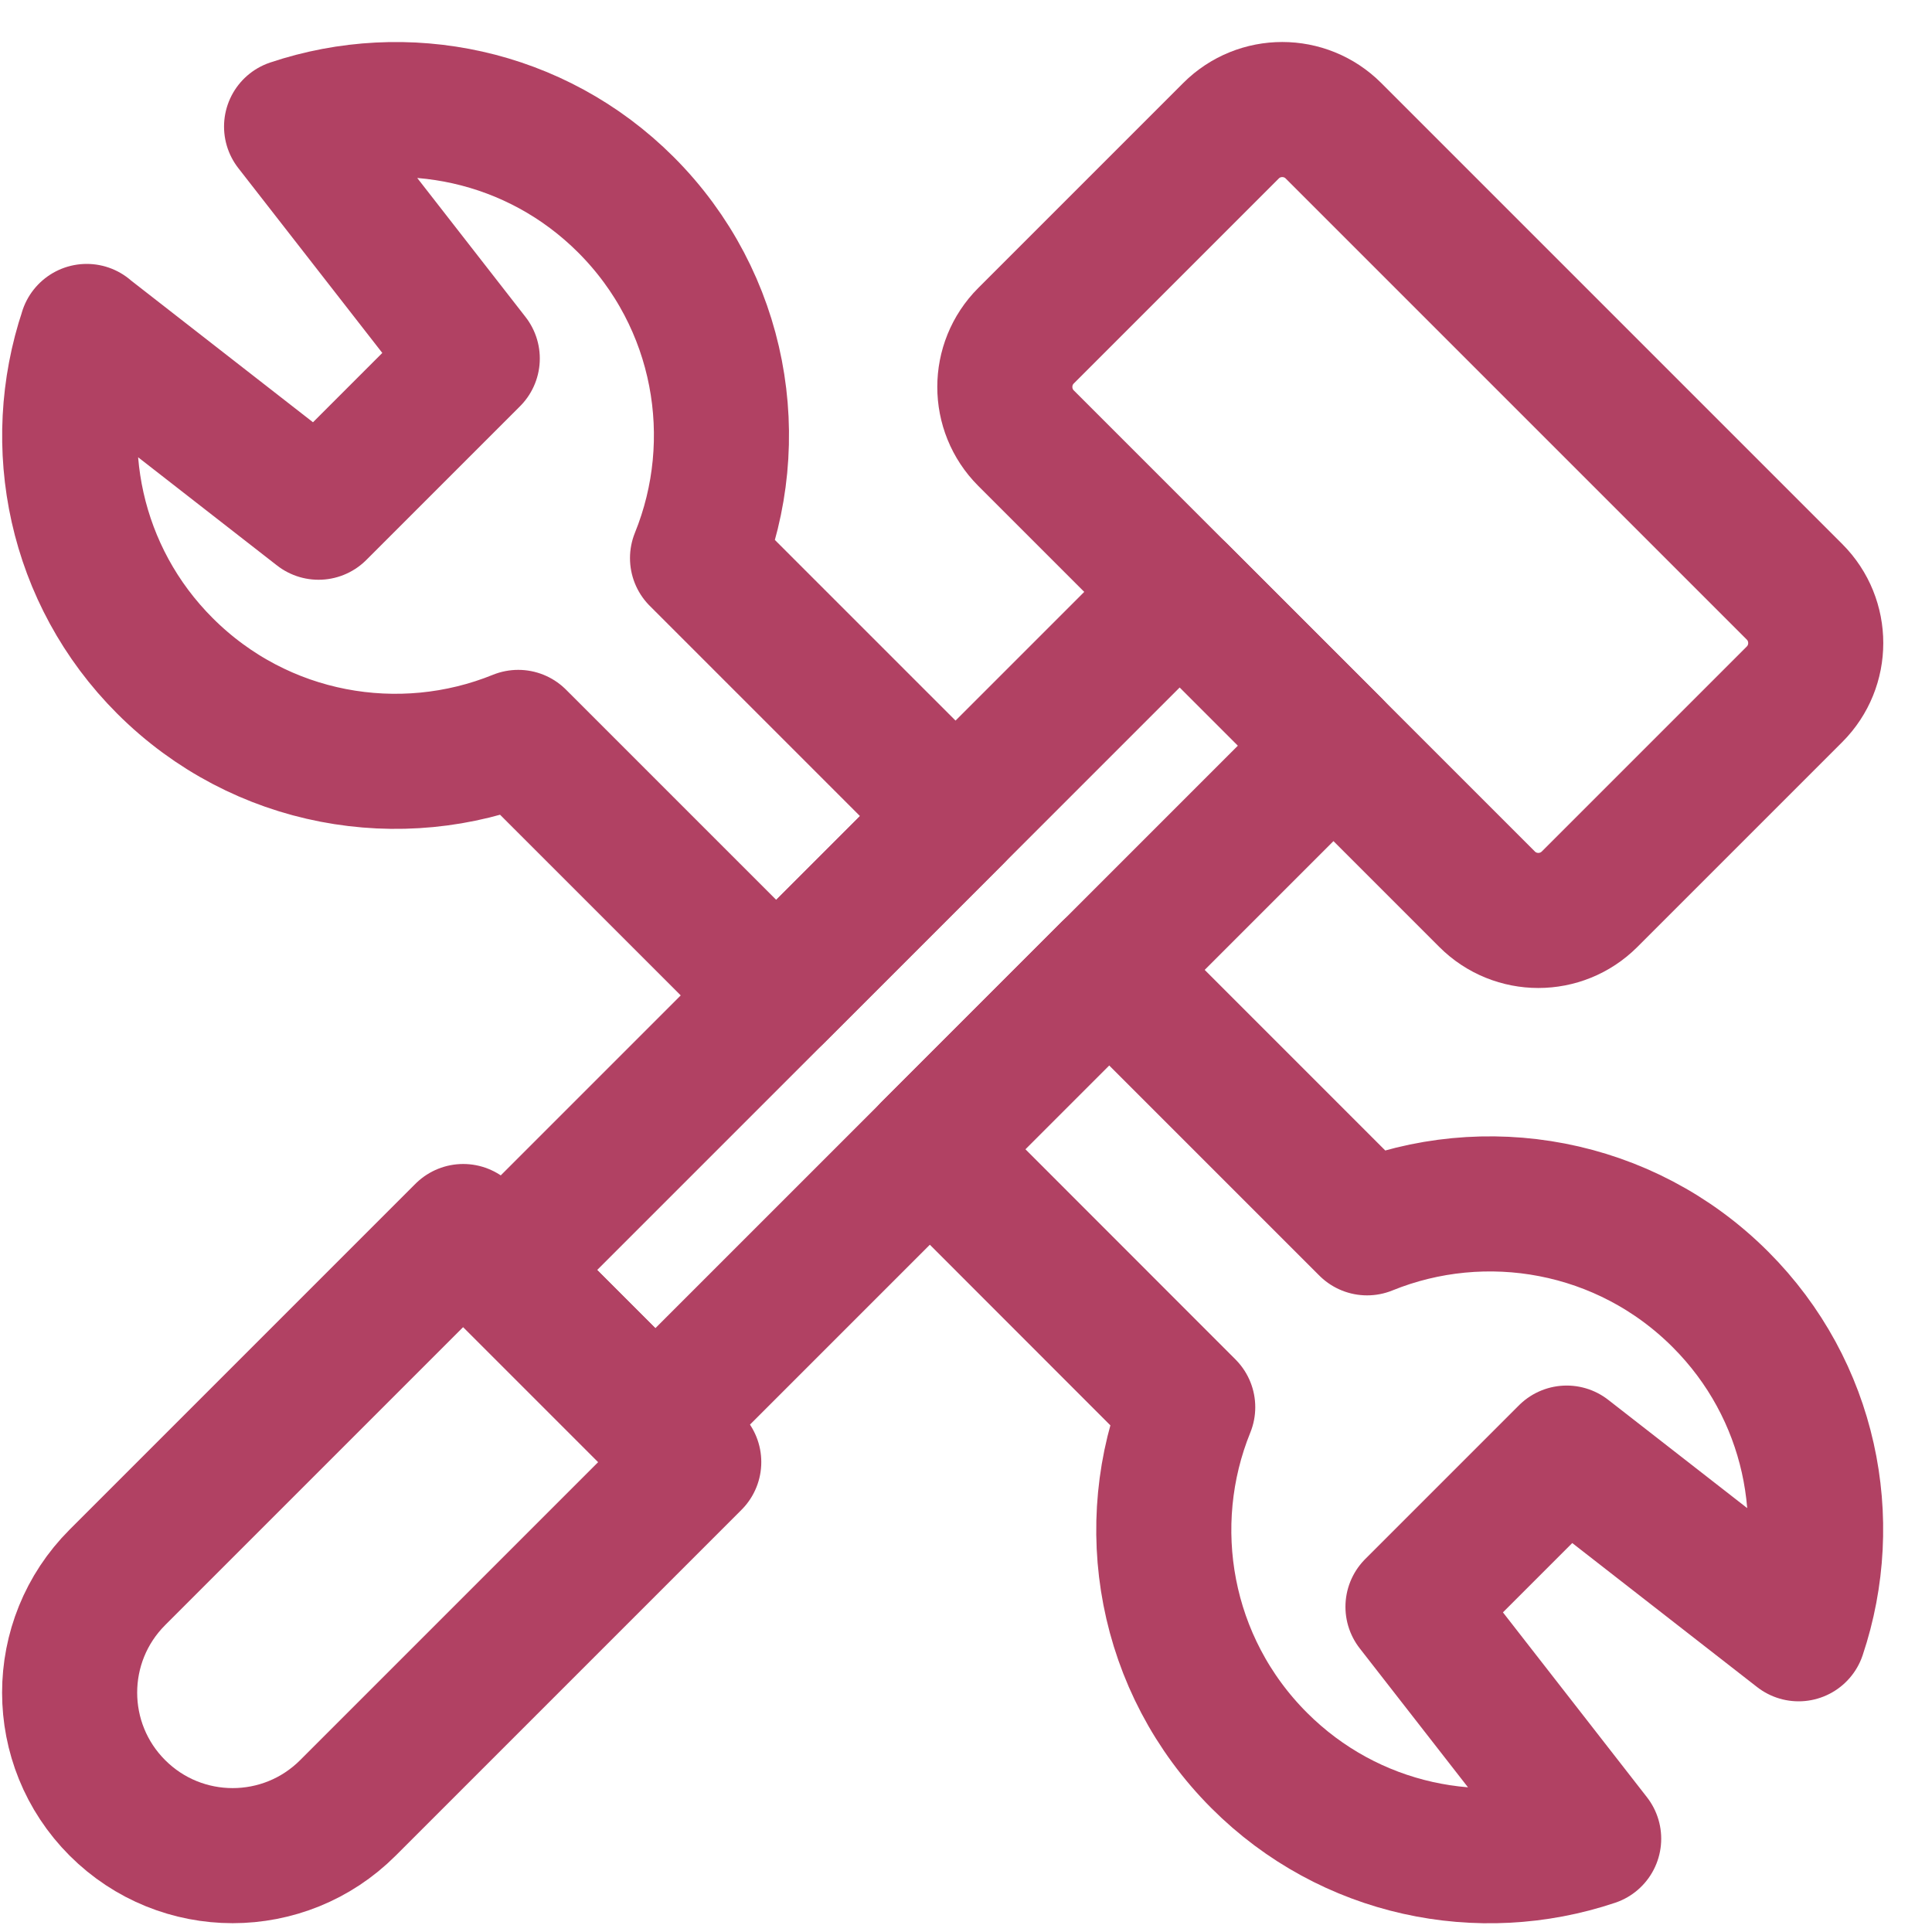
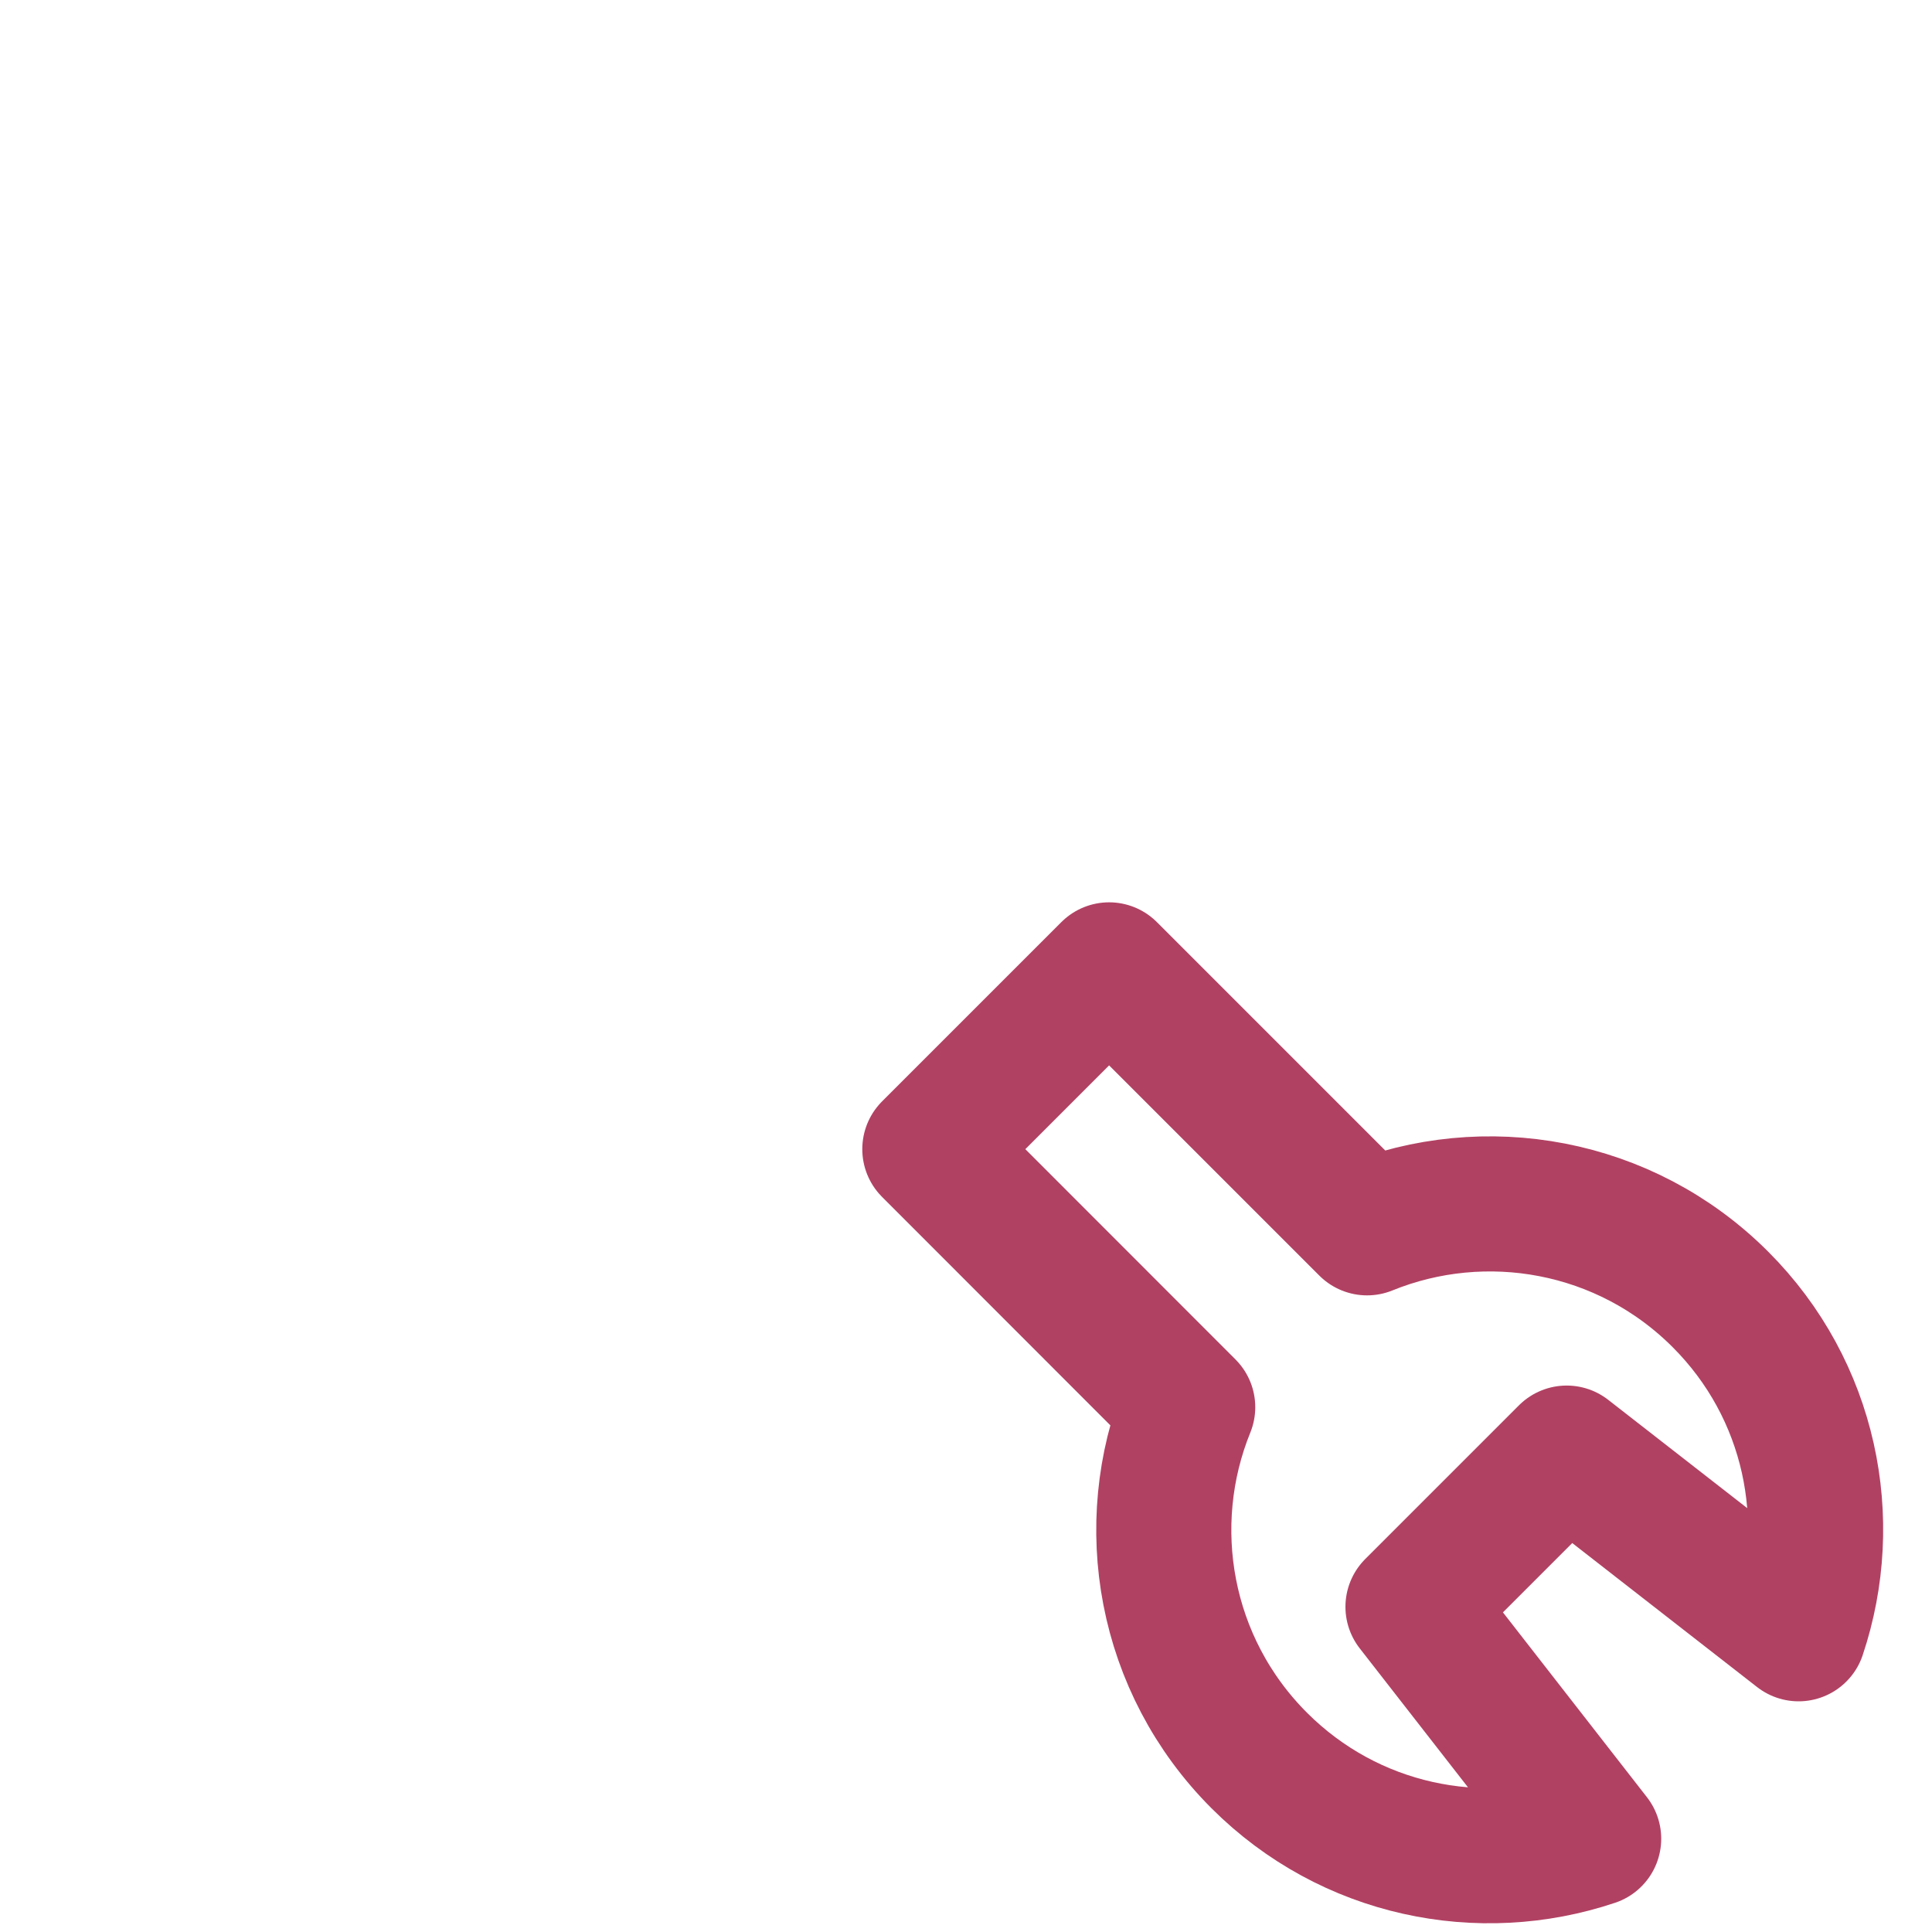
<svg xmlns="http://www.w3.org/2000/svg" height="25" viewBox="0 0 25 25" width="25">
  <g style="stroke:#b14163;stroke-width:1.748;fill:none;fill-rule:evenodd;stroke-linecap:round;stroke-linejoin:round" transform="matrix(1 0 0 -1 .901 24.012)">
-     <path d="m.618.618v-0c.824-.824 2.159-.824 2.983 0l4.475 4.475-2.983 2.983-4.475-4.475c-.824-.824-.824-2.159 0-2.983z" />
-     <path d="m8.775 10.763 1.989-1.989-8.775-8.775-1.989 1.989z" transform="translate(5.59 5.59)" />
-     <path d="m.275 6.241 5.966-5.966c.366-.366.96-.366 1.326 0l2.652 2.652c.366.366.366.96 0 1.326l-5.966 5.966c-.366.366-.96.366-1.326 0l-2.652-2.652c-.366-.366-.366-.96 0-1.326z" transform="translate(12.101 12.101)" />
-     <path d="m.22 8.591 3.001-2.338 1.989 1.989-2.338 3.001c1.47.493 3.156.159 4.327-1.012 1.236-1.236 1.545-3.048.926-4.572l3.338-3.338-2.32-2.32-3.338 3.338c-1.524-.619-3.336-.31-4.572.926-1.171 1.171-1.505 2.857-1.012 4.327z" transform="translate(0 11.131)" />
    <path d="m0 9.142 2.32 2.32 3.338-3.338c1.524.619 3.336.31 4.572-.926 1.171-1.171 1.505-2.857 1.012-4.327l-3.001 2.338-1.989-1.989 2.338-3.001c-1.47-.493-3.156-.159-4.327 1.012-1.236 1.236-1.545 3.048-.926 4.572z" transform="translate(11.131 0)" />
  </g>
</svg>